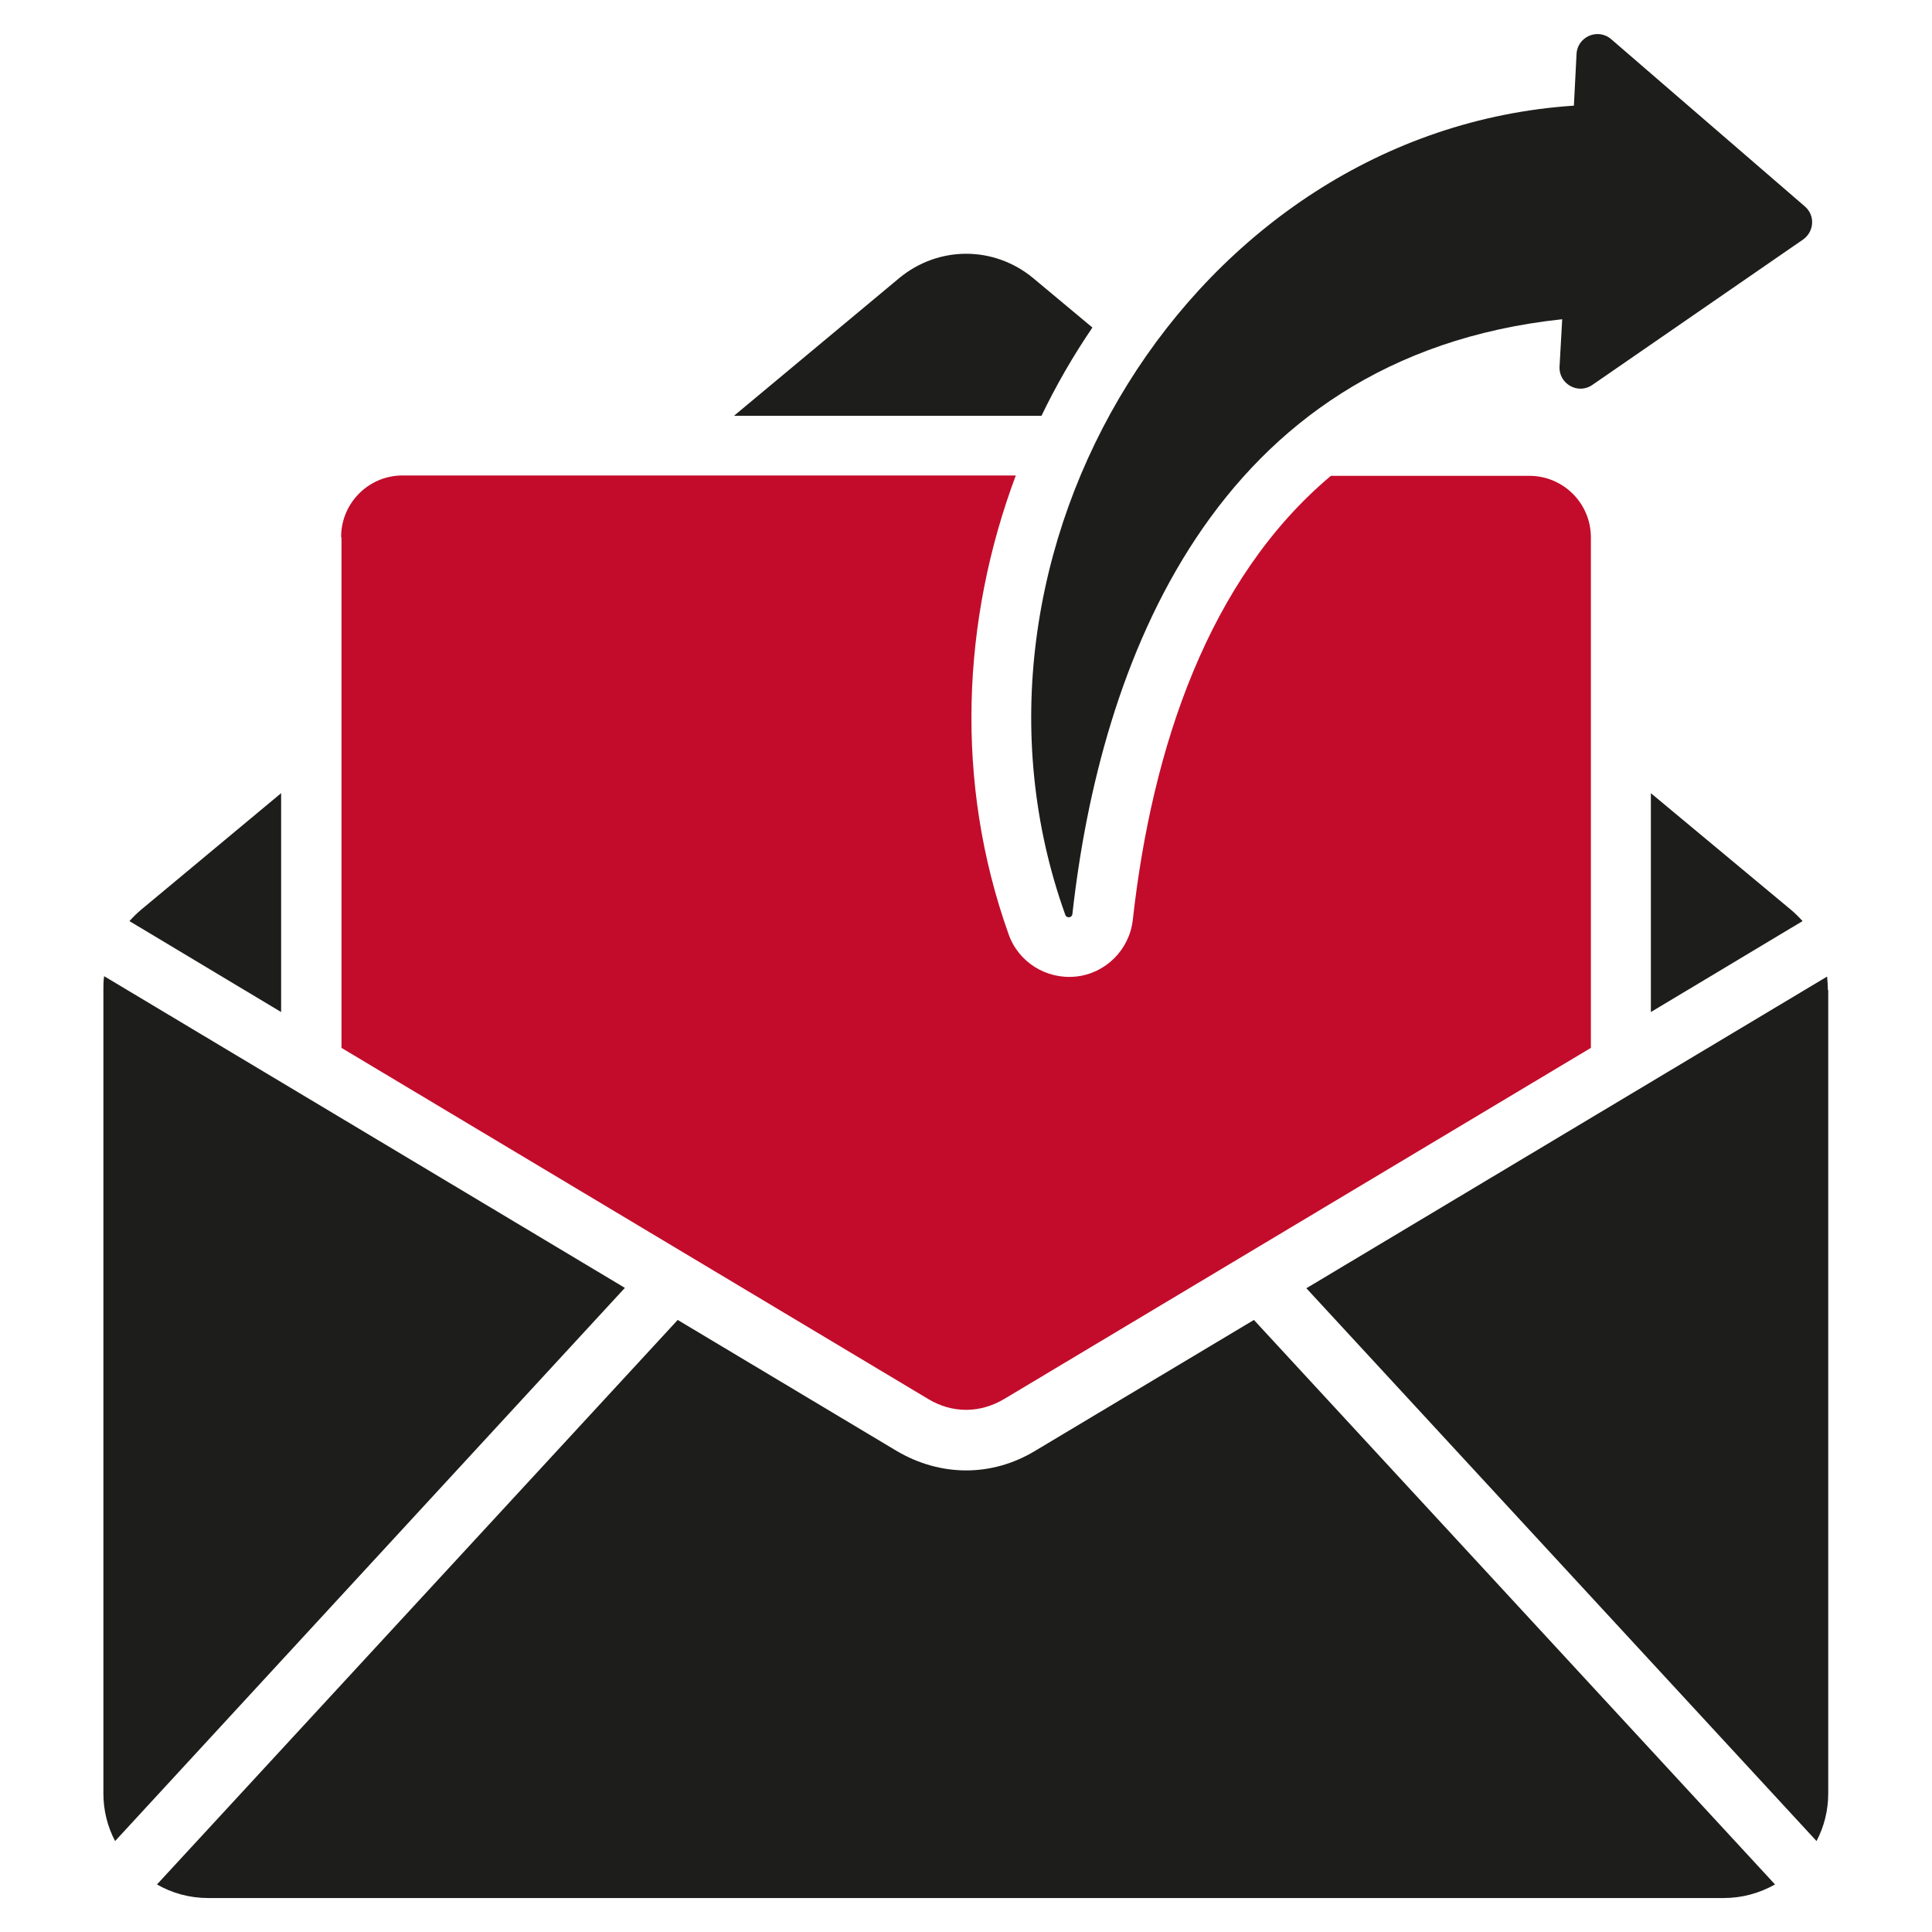
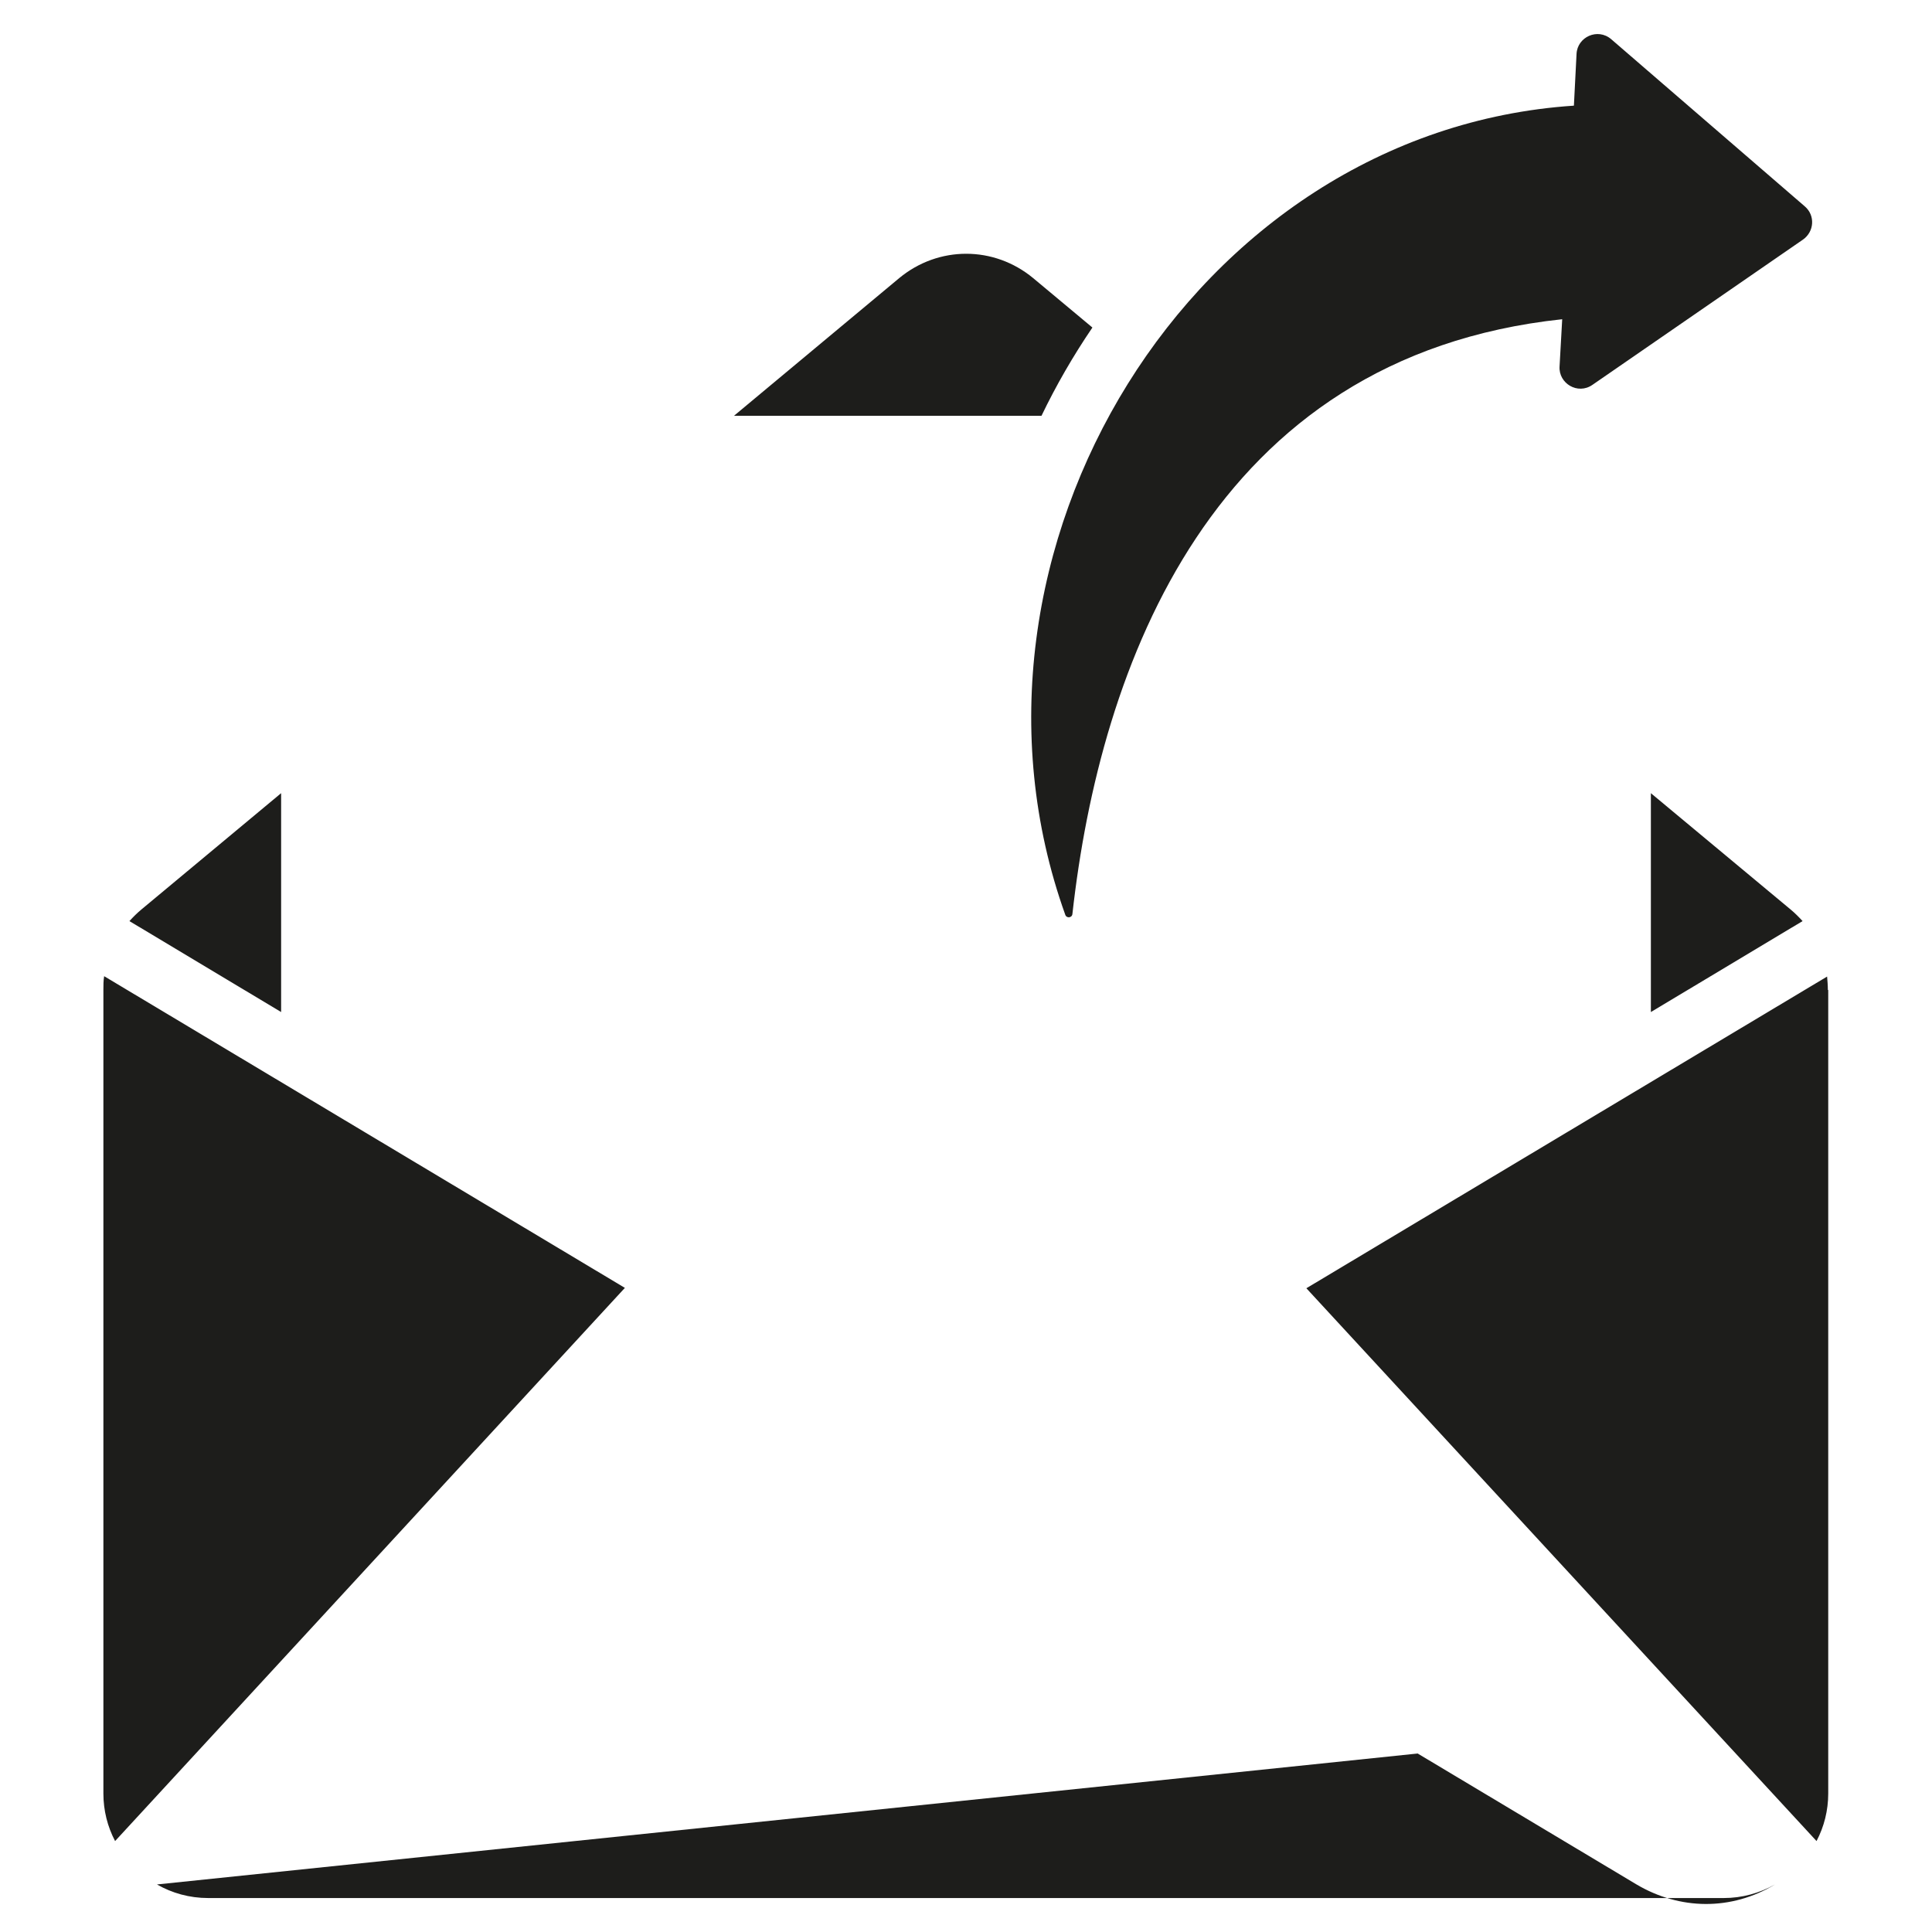
<svg xmlns="http://www.w3.org/2000/svg" id="Layer_1" version="1.1" viewBox="0 0 512 512">
  <defs>
    <style>
      .st0 {
        fill: #c30c2b;
      }

      .st0, .st1 {
        fill-rule: evenodd;
      }

      .st1 {
        fill: #1d1d1b;
      }
    </style>
  </defs>
-   <path class="st0" d="M90.5,142.5v135.2l155.4,93c6.4,3.9,13.8,3.9,20.3,0l155.4-93v-135.3c0-9-7.3-16.3-16.3-16.3h-52.6c-32.4,27.2-47.4,71.9-52.5,117.7-.9,7.9-7.2,14.2-15.1,15-7.8.8-15.2-3.8-17.8-11.2-14.4-40.3-12.4-83.4,1.9-121.6H106.7c-9,0-16.3,7.3-16.3,16.3h0Z" />
-   <path class="st1" d="M417.1,28l.7-13.7c.2-4.5,5.6-7,9.2-3.9l51.3,44.3c2.8,2.4,2.5,6.7-.5,8.8l-55.8,38.5c-3.9,2.7-9-.4-8.7-4.9l.7-12.5c-92.9,9.9-122.5,92.1-129.8,157.6-.1,1.1-1.6,1.2-1.9.2-34.4-96,33.7-207.7,134.8-214.4h0ZM484.5,262.3v213c0,4.5-1.1,8.8-3.1,12.6l-135.2-146.5c46-27.5,92-55.1,138-82.6.1,1.2.2,2.3.2,3.6h0ZM470.4,499.4l-138.1-149.6-58,34.7c-11.6,7-25.2,6.8-36.7,0l-58-34.7L41.6,499.4c4,2.3,8.6,3.6,13.6,3.6h401.6c4.9,0,9.5-1.3,13.6-3.6h0ZM30.5,487.9c-2-3.8-3.1-8.1-3.1-12.6v-213c0-1.2,0-2.4.2-3.6,46,27.5,92,55.1,138,82.6L30.5,487.9ZM34.3,244.1l40.2,24.1v-58l-37,30.8c-1.2,1-2.2,2-3.2,3.1h0ZM437.5,268.2l40.2-24.1c-1-1.1-2-2.1-3.2-3.1l-37-30.8v58ZM194.5,110.2h81.5c3.9-8.1,8.4-15.9,13.5-23.4l-15.7-13.1c-10.4-8.6-25.1-8.6-35.5,0l-43.8,36.5Z" />
+   <path class="st1" d="M417.1,28l.7-13.7c.2-4.5,5.6-7,9.2-3.9l51.3,44.3c2.8,2.4,2.5,6.7-.5,8.8l-55.8,38.5c-3.9,2.7-9-.4-8.7-4.9l.7-12.5c-92.9,9.9-122.5,92.1-129.8,157.6-.1,1.1-1.6,1.2-1.9.2-34.4-96,33.7-207.7,134.8-214.4h0ZM484.5,262.3v213c0,4.5-1.1,8.8-3.1,12.6l-135.2-146.5c46-27.5,92-55.1,138-82.6.1,1.2.2,2.3.2,3.6h0ZM470.4,499.4c-11.6,7-25.2,6.8-36.7,0l-58-34.7L41.6,499.4c4,2.3,8.6,3.6,13.6,3.6h401.6c4.9,0,9.5-1.3,13.6-3.6h0ZM30.5,487.9c-2-3.8-3.1-8.1-3.1-12.6v-213c0-1.2,0-2.4.2-3.6,46,27.5,92,55.1,138,82.6L30.5,487.9ZM34.3,244.1l40.2,24.1v-58l-37,30.8c-1.2,1-2.2,2-3.2,3.1h0ZM437.5,268.2l40.2-24.1c-1-1.1-2-2.1-3.2-3.1l-37-30.8v58ZM194.5,110.2h81.5c3.9-8.1,8.4-15.9,13.5-23.4l-15.7-13.1c-10.4-8.6-25.1-8.6-35.5,0l-43.8,36.5Z" />
</svg>